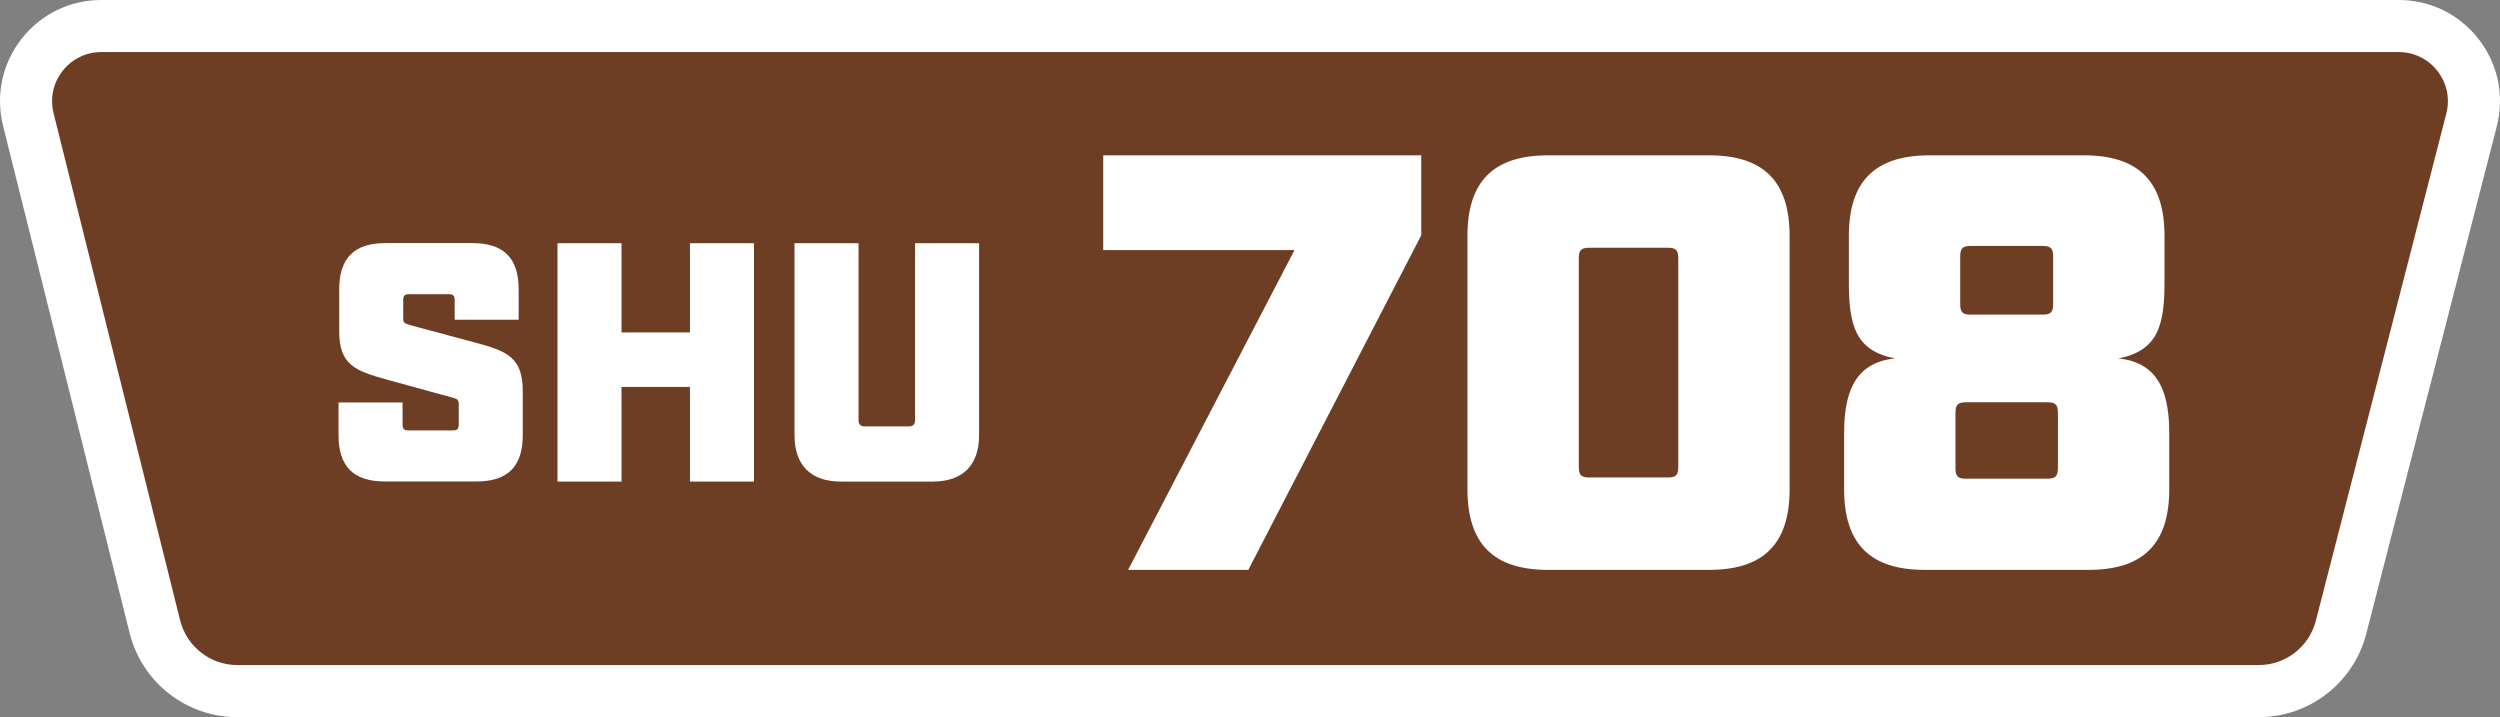
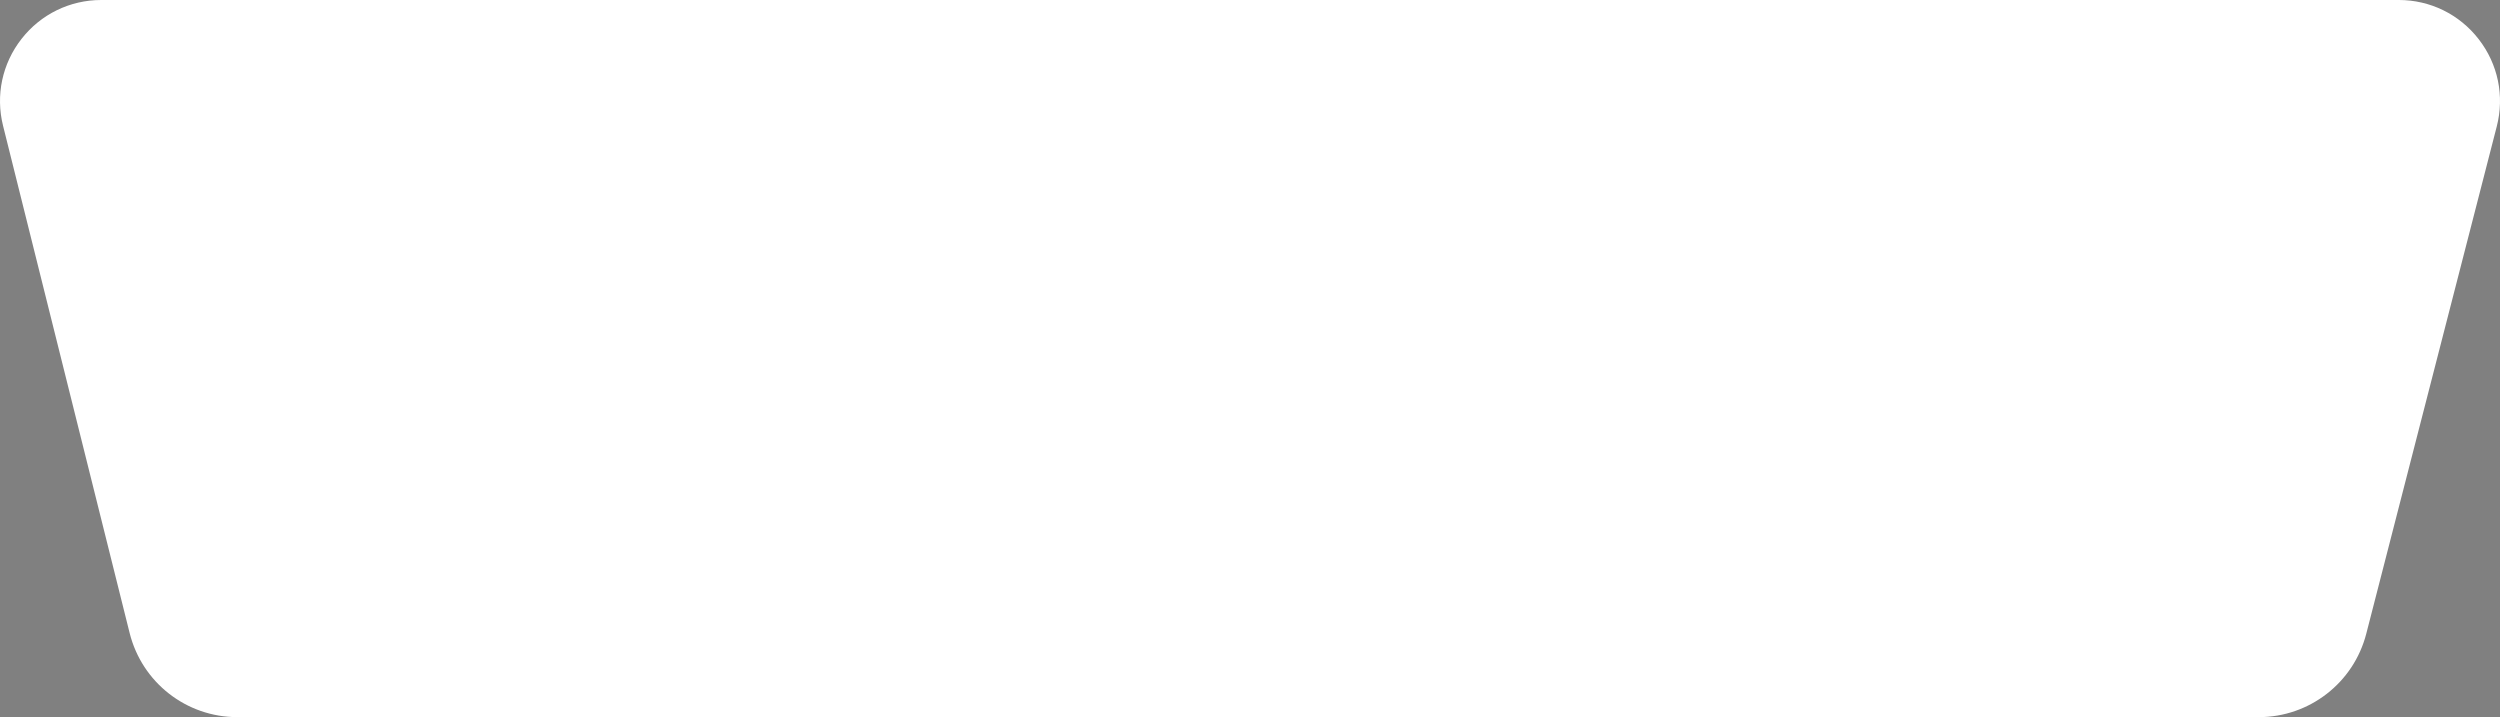
<svg xmlns="http://www.w3.org/2000/svg" id="Camada_2" viewBox="0 0 1440.59 413.24">
  <rect x="0" y="0" width="1440.59" height="413.24" fill="#808080" stroke="none" />
  <defs>
    <style>
      .cls-1 {
        fill: #6d3e24;
      }

      .cls-2 {
        fill: #fff;
      }
    </style>
  </defs>
  <g id="Layer_1">
    <g>
      <path class="cls-2" d="M1382.21,0H58.37C40.28,0,23.52,8.18,12.39,22.43,1.26,36.68-2.62,54.92,1.76,72.47l72.93,292.25c7.13,28.57,32.67,48.52,62.11,48.52h1164.73c29.22,0,54.72-19.77,62-48.07l75.19-292.29c4.53-17.6.74-35.93-10.4-50.29-11.13-14.36-27.94-22.6-46.11-22.6h0Z" />
-       <path class="cls-1" d="M1382.21,30c18.52,0,32.07,17.47,27.45,35.41l-75.19,292.29c-3.87,15.03-17.42,25.54-32.94,25.54H136.8c-15.61,0-29.22-10.63-33-25.78L30.87,65.21c-4.46-17.89,9.07-35.21,27.5-35.21h1323.84" />
      <g>
        <path class="cls-2" d="M195.08,250.76v-18.84h36.89v12.56c0,2.75.79,3.53,3.53,3.53h25.31c2.75,0,3.53-.78,3.53-3.53v-11.97c0-2.16-.98-2.75-4.12-3.53l-36.5-10.01c-19.23-5.3-28.26-8.63-28.26-28.26v-23.94c0-18.05,8.63-26.69,26.69-26.69h50.04c18.05,0,26.69,8.63,26.69,26.69v17.46h-36.89v-11.19c0-2.75-.78-3.53-3.53-3.53h-22.57c-2.75,0-3.53.79-3.53,3.53v10.6c0,2.16.59,2.75,4.12,3.73l36.5,9.81c19.23,5.1,28.26,8.63,28.26,28.26v25.31c0,18.05-8.63,26.69-26.69,26.69h-52.79c-18.05,0-26.69-8.63-26.69-26.69Z" />
-         <path class="cls-2" d="M321.25,140.15h36.89v51.41h39.44v-51.41h36.89v137.36h-36.89v-54.55h-39.44v54.55h-36.89v-137.36Z" />
-         <path class="cls-2" d="M457.83,250.81v-110.67h36.89v102.04c0,2.36,1.18,3.53,3.53,3.53h25.51c2.35,0,3.53-1.18,3.53-3.53v-102.04h36.89v110.67c0,17.27-9.42,26.69-26.69,26.69h-52.98c-17.27,0-26.69-9.42-26.69-26.69Z" />
        <path class="cls-2" d="M745.95,144.1h-110.23v-54.6h183.26v46.07l-99.65,192.81h-69.28l95.89-184.28Z" />
        <path class="cls-2" d="M845.6,281.97v-146.06c0-31.4,15.02-46.41,46.41-46.41h92.82c31.4,0,46.41,15.02,46.41,46.41v146.06c0,31.4-15.02,46.41-46.41,46.41h-92.82c-31.4,0-46.41-15.02-46.41-46.41ZM915.9,275.15h45.05c4.78,0,6.14-1.36,6.14-6.14v-120.12c0-4.78-1.37-6.14-6.14-6.14h-45.05c-4.78,0-6.14,1.36-6.14,6.14v120.12c0,4.78,1.37,6.14,6.14,6.14Z" />
        <path class="cls-2" d="M1062.65,281.97v-32.08c0-21.5,4.78-40.95,29.35-43.34-22.86-4.44-26.62-19.11-26.62-44.02v-26.62c0-31.4,15.02-46.41,46.41-46.41h89.07c31.4,0,46.41,15.02,46.41,46.41v26.62c0,24.91-3.75,39.59-26.62,44.02,24.57,2.39,29.35,21.84,29.35,43.34v32.08c0,31.4-15.02,46.41-46.41,46.41h-94.53c-31.4,0-46.41-15.02-46.41-46.41ZM1132.95,275.83h46.75c4.78,0,6.14-1.37,6.14-6.14v-31.74c0-4.78-1.36-6.14-6.14-6.14h-46.75c-4.78,0-6.14,1.37-6.14,6.14v31.74c0,4.78,1.36,6.14,6.14,6.14ZM1135.68,181.3h41.29c4.78,0,6.14-1.37,6.14-6.14v-27.3c0-4.78-1.36-6.14-6.14-6.14h-41.29c-4.78,0-6.14,1.37-6.14,6.14v27.3c0,4.78,1.37,6.14,6.14,6.14Z" />
      </g>
    </g>
  </g>
</svg>